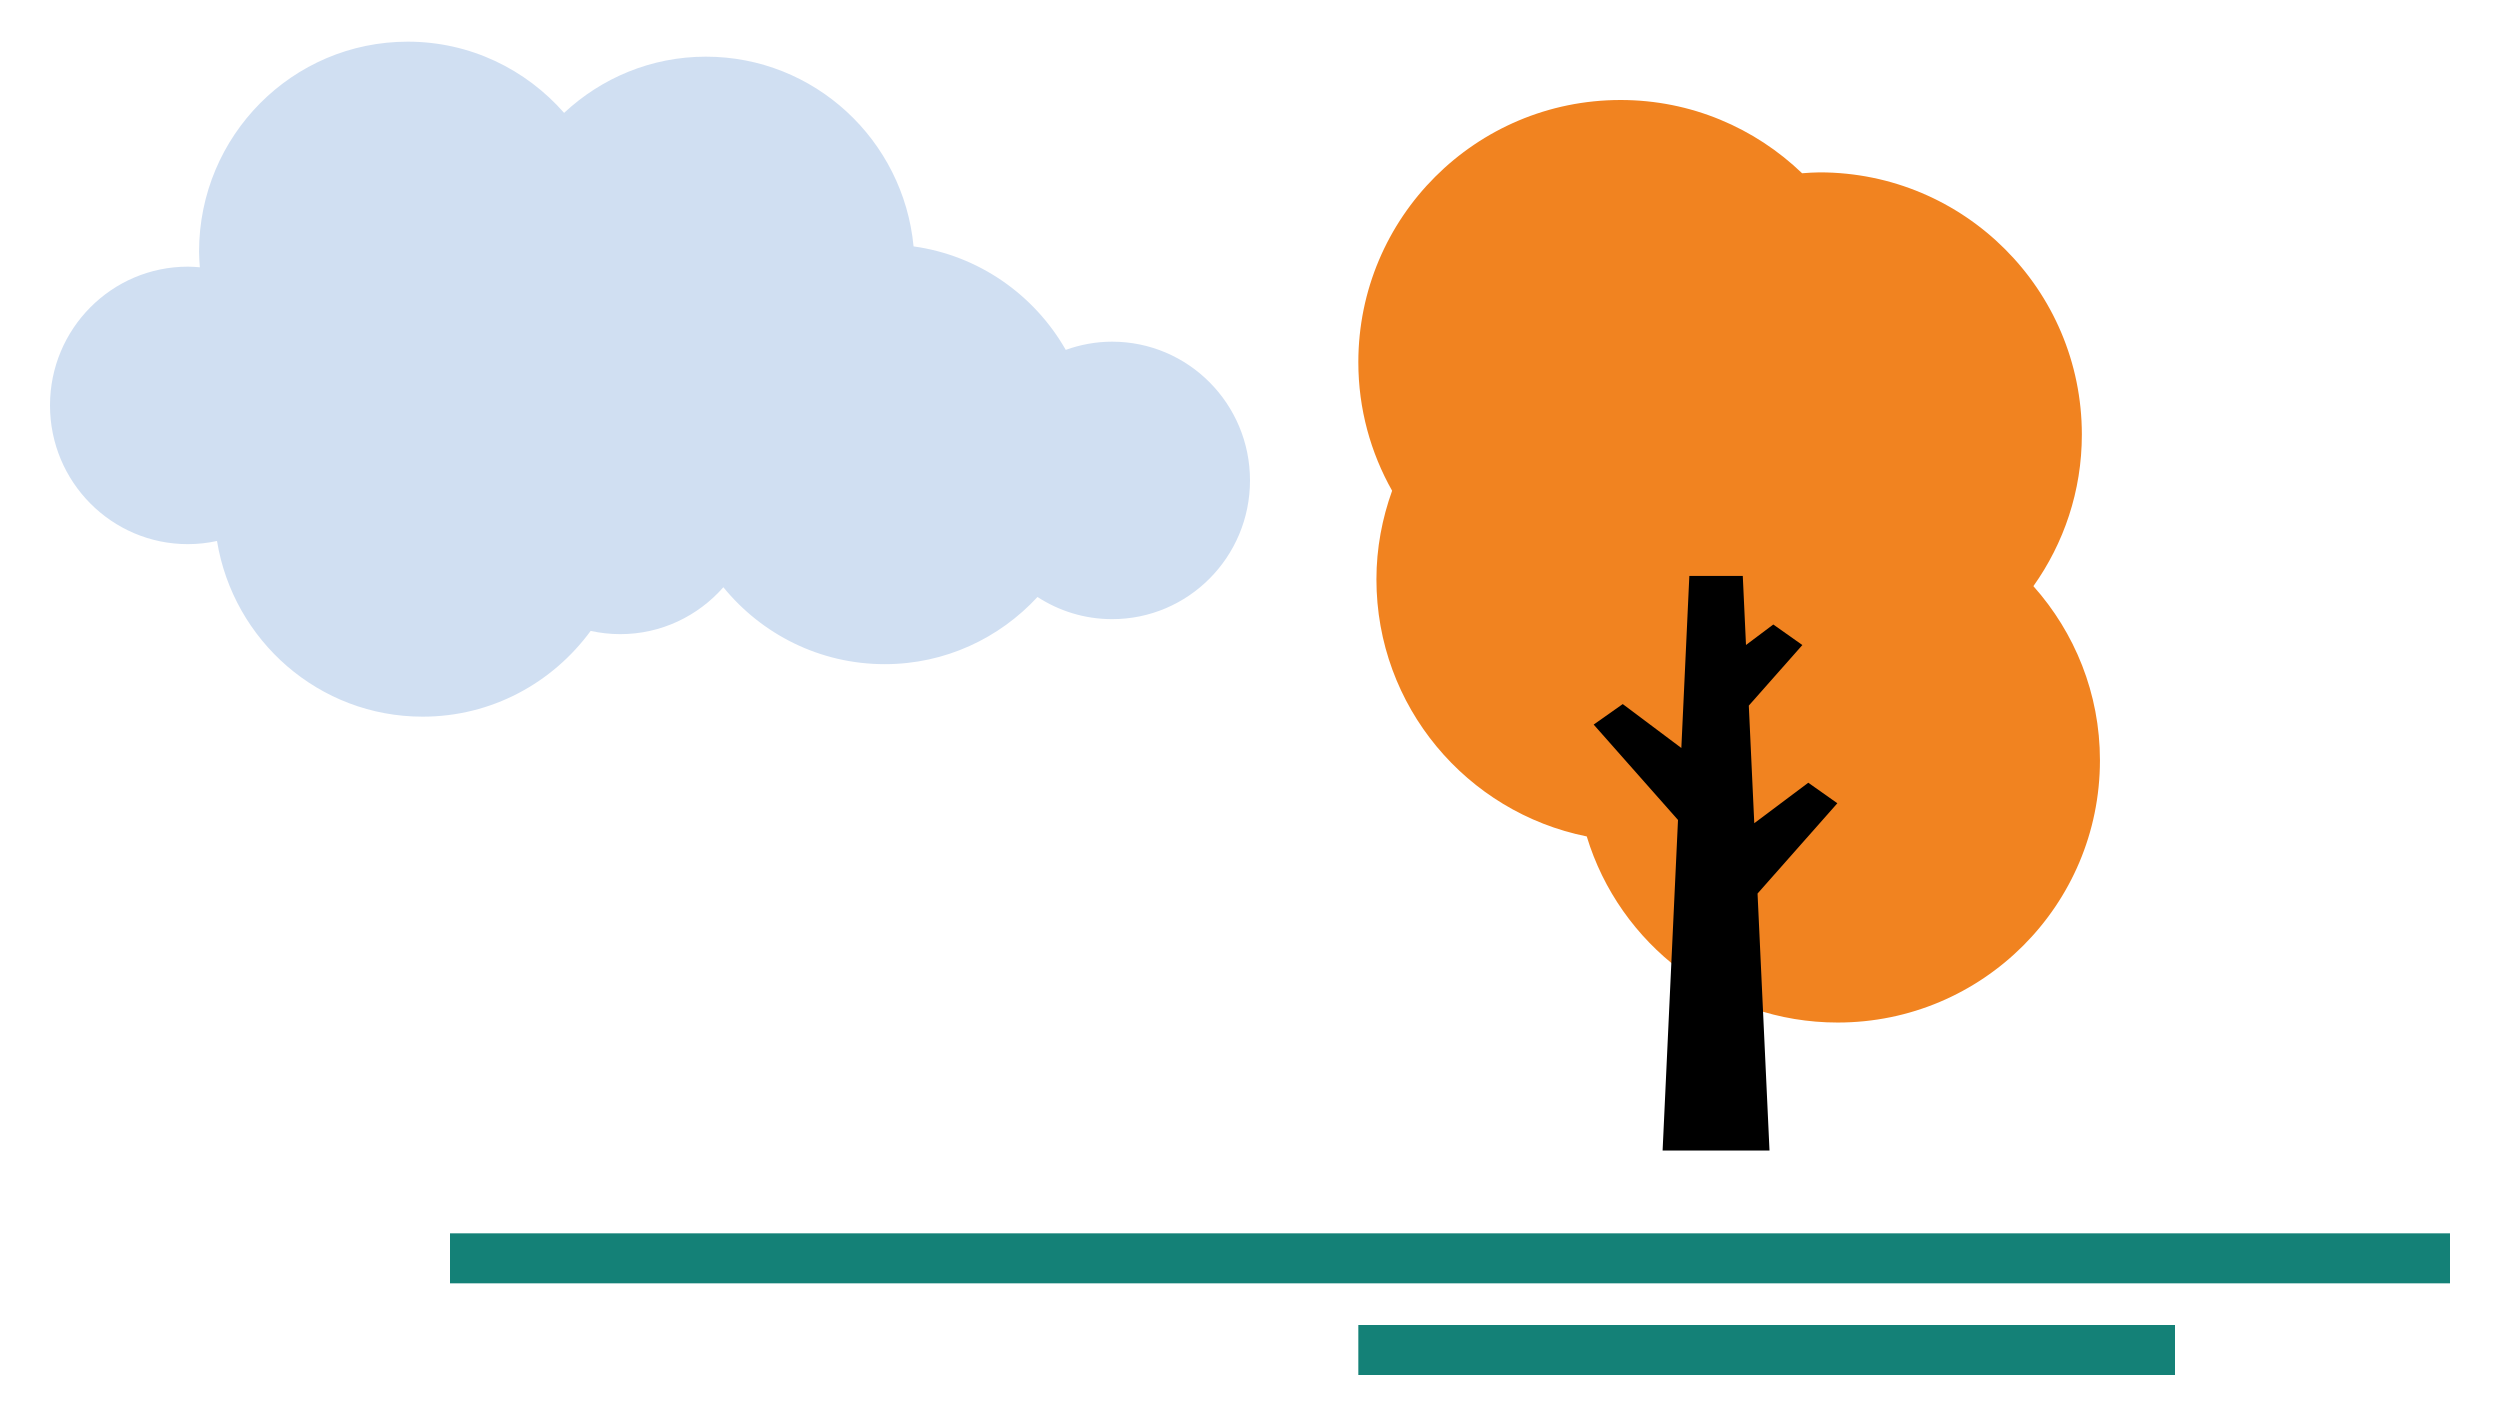
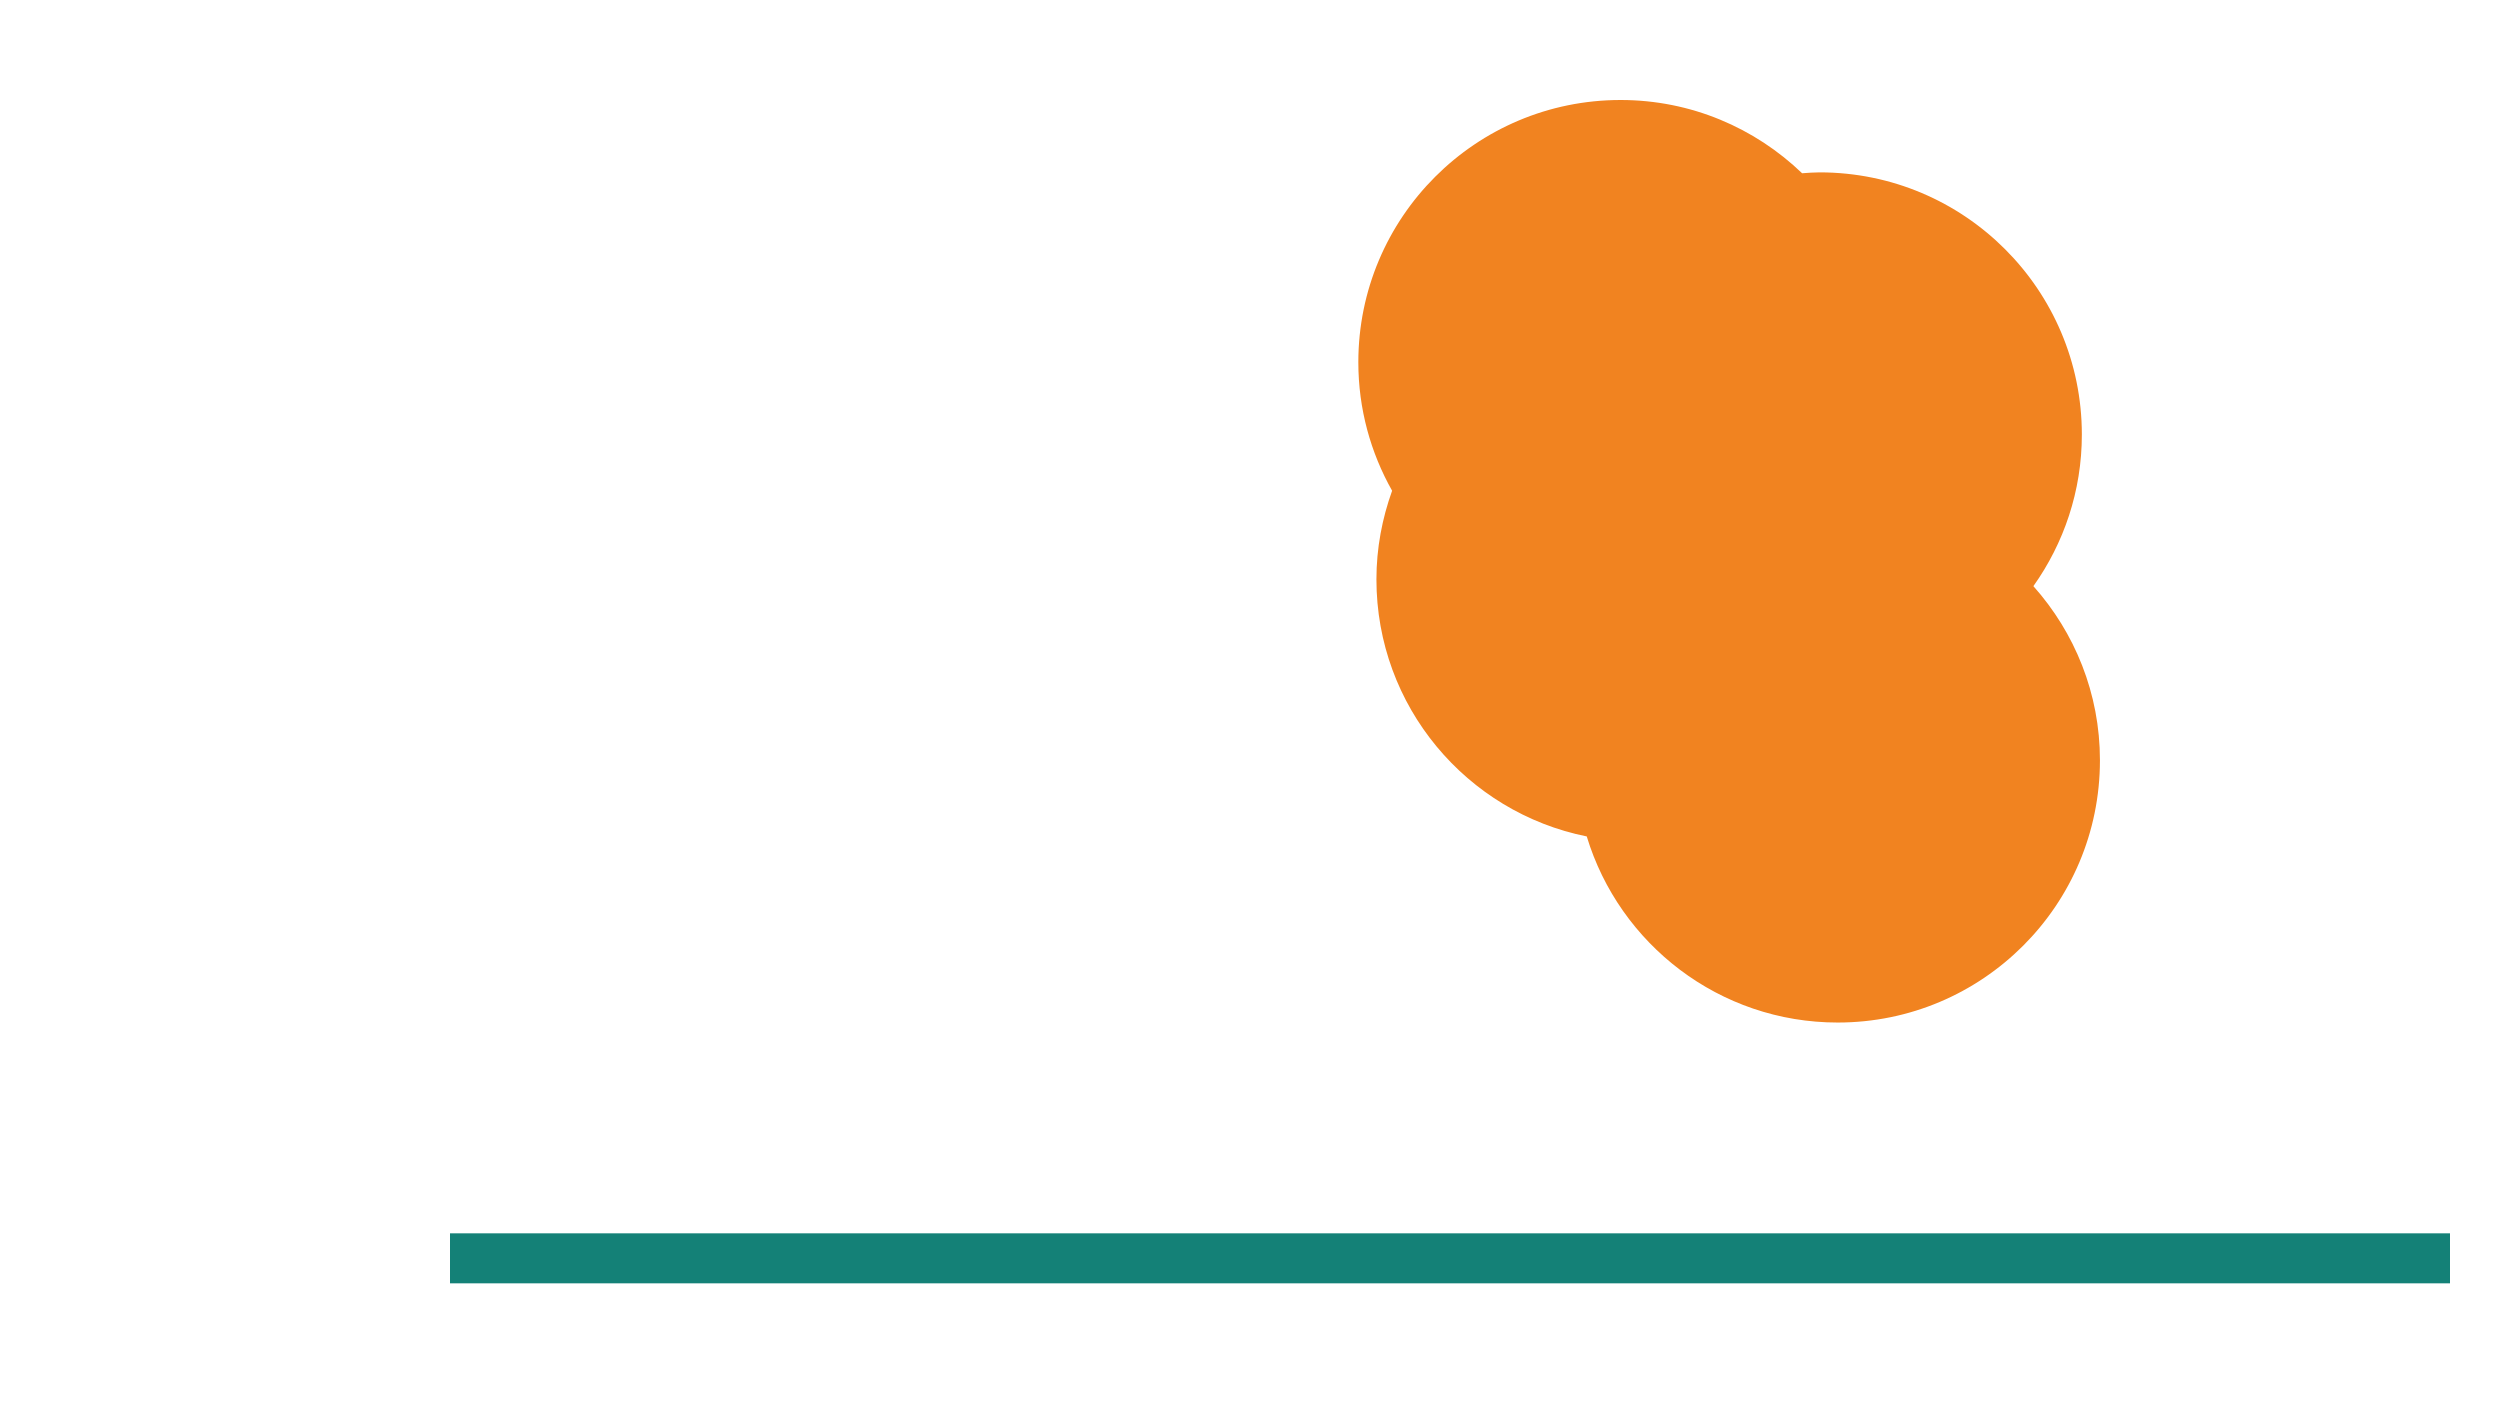
<svg xmlns="http://www.w3.org/2000/svg" width="300" height="170" viewBox="0 0 300 170" fill="none">
-   <path d="M261 159H163V165H261V159Z" fill="#148177" />
  <path d="M294 148H54V154H294V148Z" fill="#148177" />
  <path d="M244.008 70.338C247.656 65.201 249.822 58.935 249.822 52.154C249.822 34.773 235.732 20.684 218.352 20.684C217.644 20.684 216.95 20.743 216.253 20.791C210.597 15.357 202.931 12 194.47 12C177.09 12 163 26.088 163 43.47C163 49.076 164.483 54.33 167.053 58.889C165.857 62.218 165.171 65.787 165.171 69.523C165.171 84.771 176.016 97.481 190.41 100.372C194.327 113.293 206.32 122.704 220.523 122.704C237.903 122.704 251.993 108.616 251.993 91.234C251.993 83.203 248.96 75.898 244.008 70.338Z" fill="#F18320" />
-   <path d="M220.483 96.391L216.994 93.927L210.513 98.785L209.857 84.673L216.284 77.404L212.795 74.94L209.519 77.398L209.134 69.115H202.721L201.761 89.758L194.729 84.489L191.24 86.949L201.36 98.395L199.512 138.065H212.341L210.906 107.225L220.483 96.391Z" fill="black" />
-   <path d="M133.452 41.001C131.498 41.001 129.631 41.36 127.89 41.984C124.116 35.37 117.454 30.657 109.628 29.567C108.411 16.792 97.723 6.8 84.707 6.8C78.128 6.8 72.16 9.373 67.692 13.546C63.104 8.315 56.409 5 48.931 5C35.099 5 23.887 16.283 23.887 30.201C23.887 30.832 23.935 31.452 23.981 32.075C23.508 32.033 23.03 31.999 22.546 31.999C13.406 31.999 6 39.455 6 48.648C6 57.844 13.408 65.298 22.546 65.298C23.746 65.298 24.913 65.163 26.04 64.917C27.997 76.873 38.286 86 50.719 86C59 86 66.318 81.94 70.879 75.707C72.021 75.958 73.204 76.098 74.422 76.098C79.356 76.098 83.773 73.916 86.804 70.469C91.396 76.103 98.366 79.7 106.174 79.7C113.42 79.7 119.926 76.585 124.499 71.639C127.082 73.314 130.15 74.298 133.453 74.298C142.592 74.298 150 66.847 150 57.651C149.999 48.456 142.591 41.001 133.452 41.001Z" fill="#D0DFF2" />
</svg>